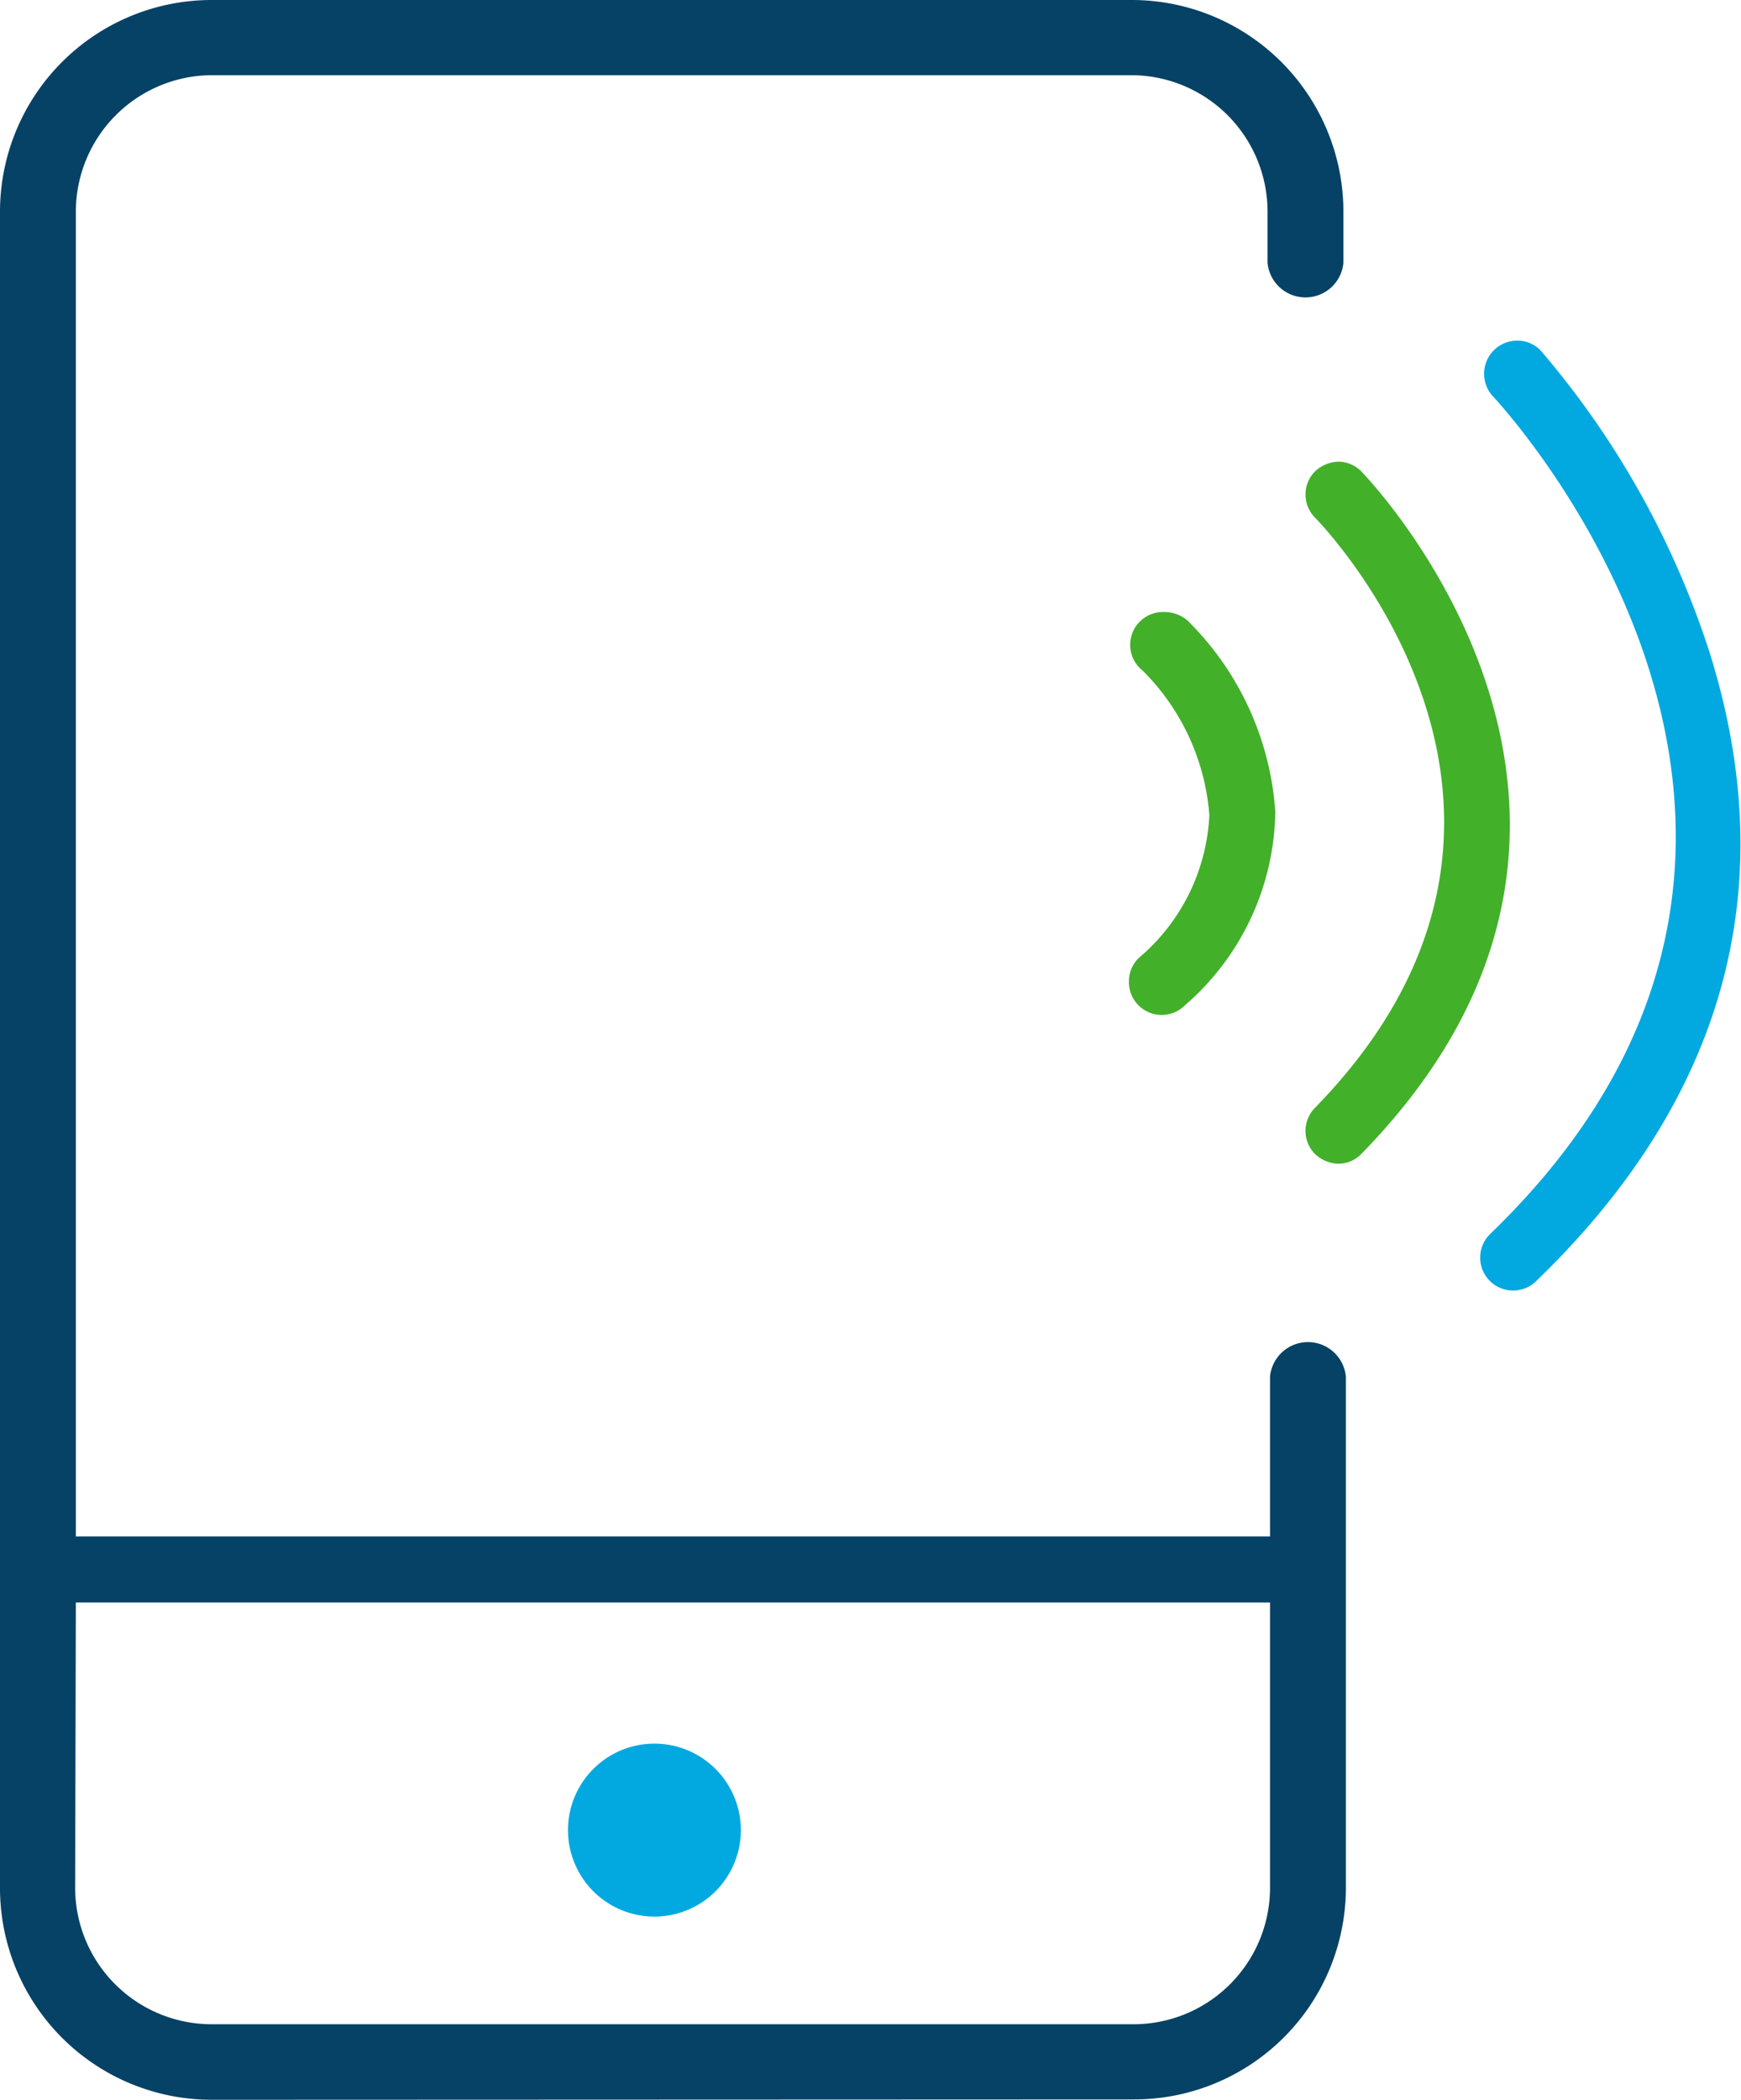
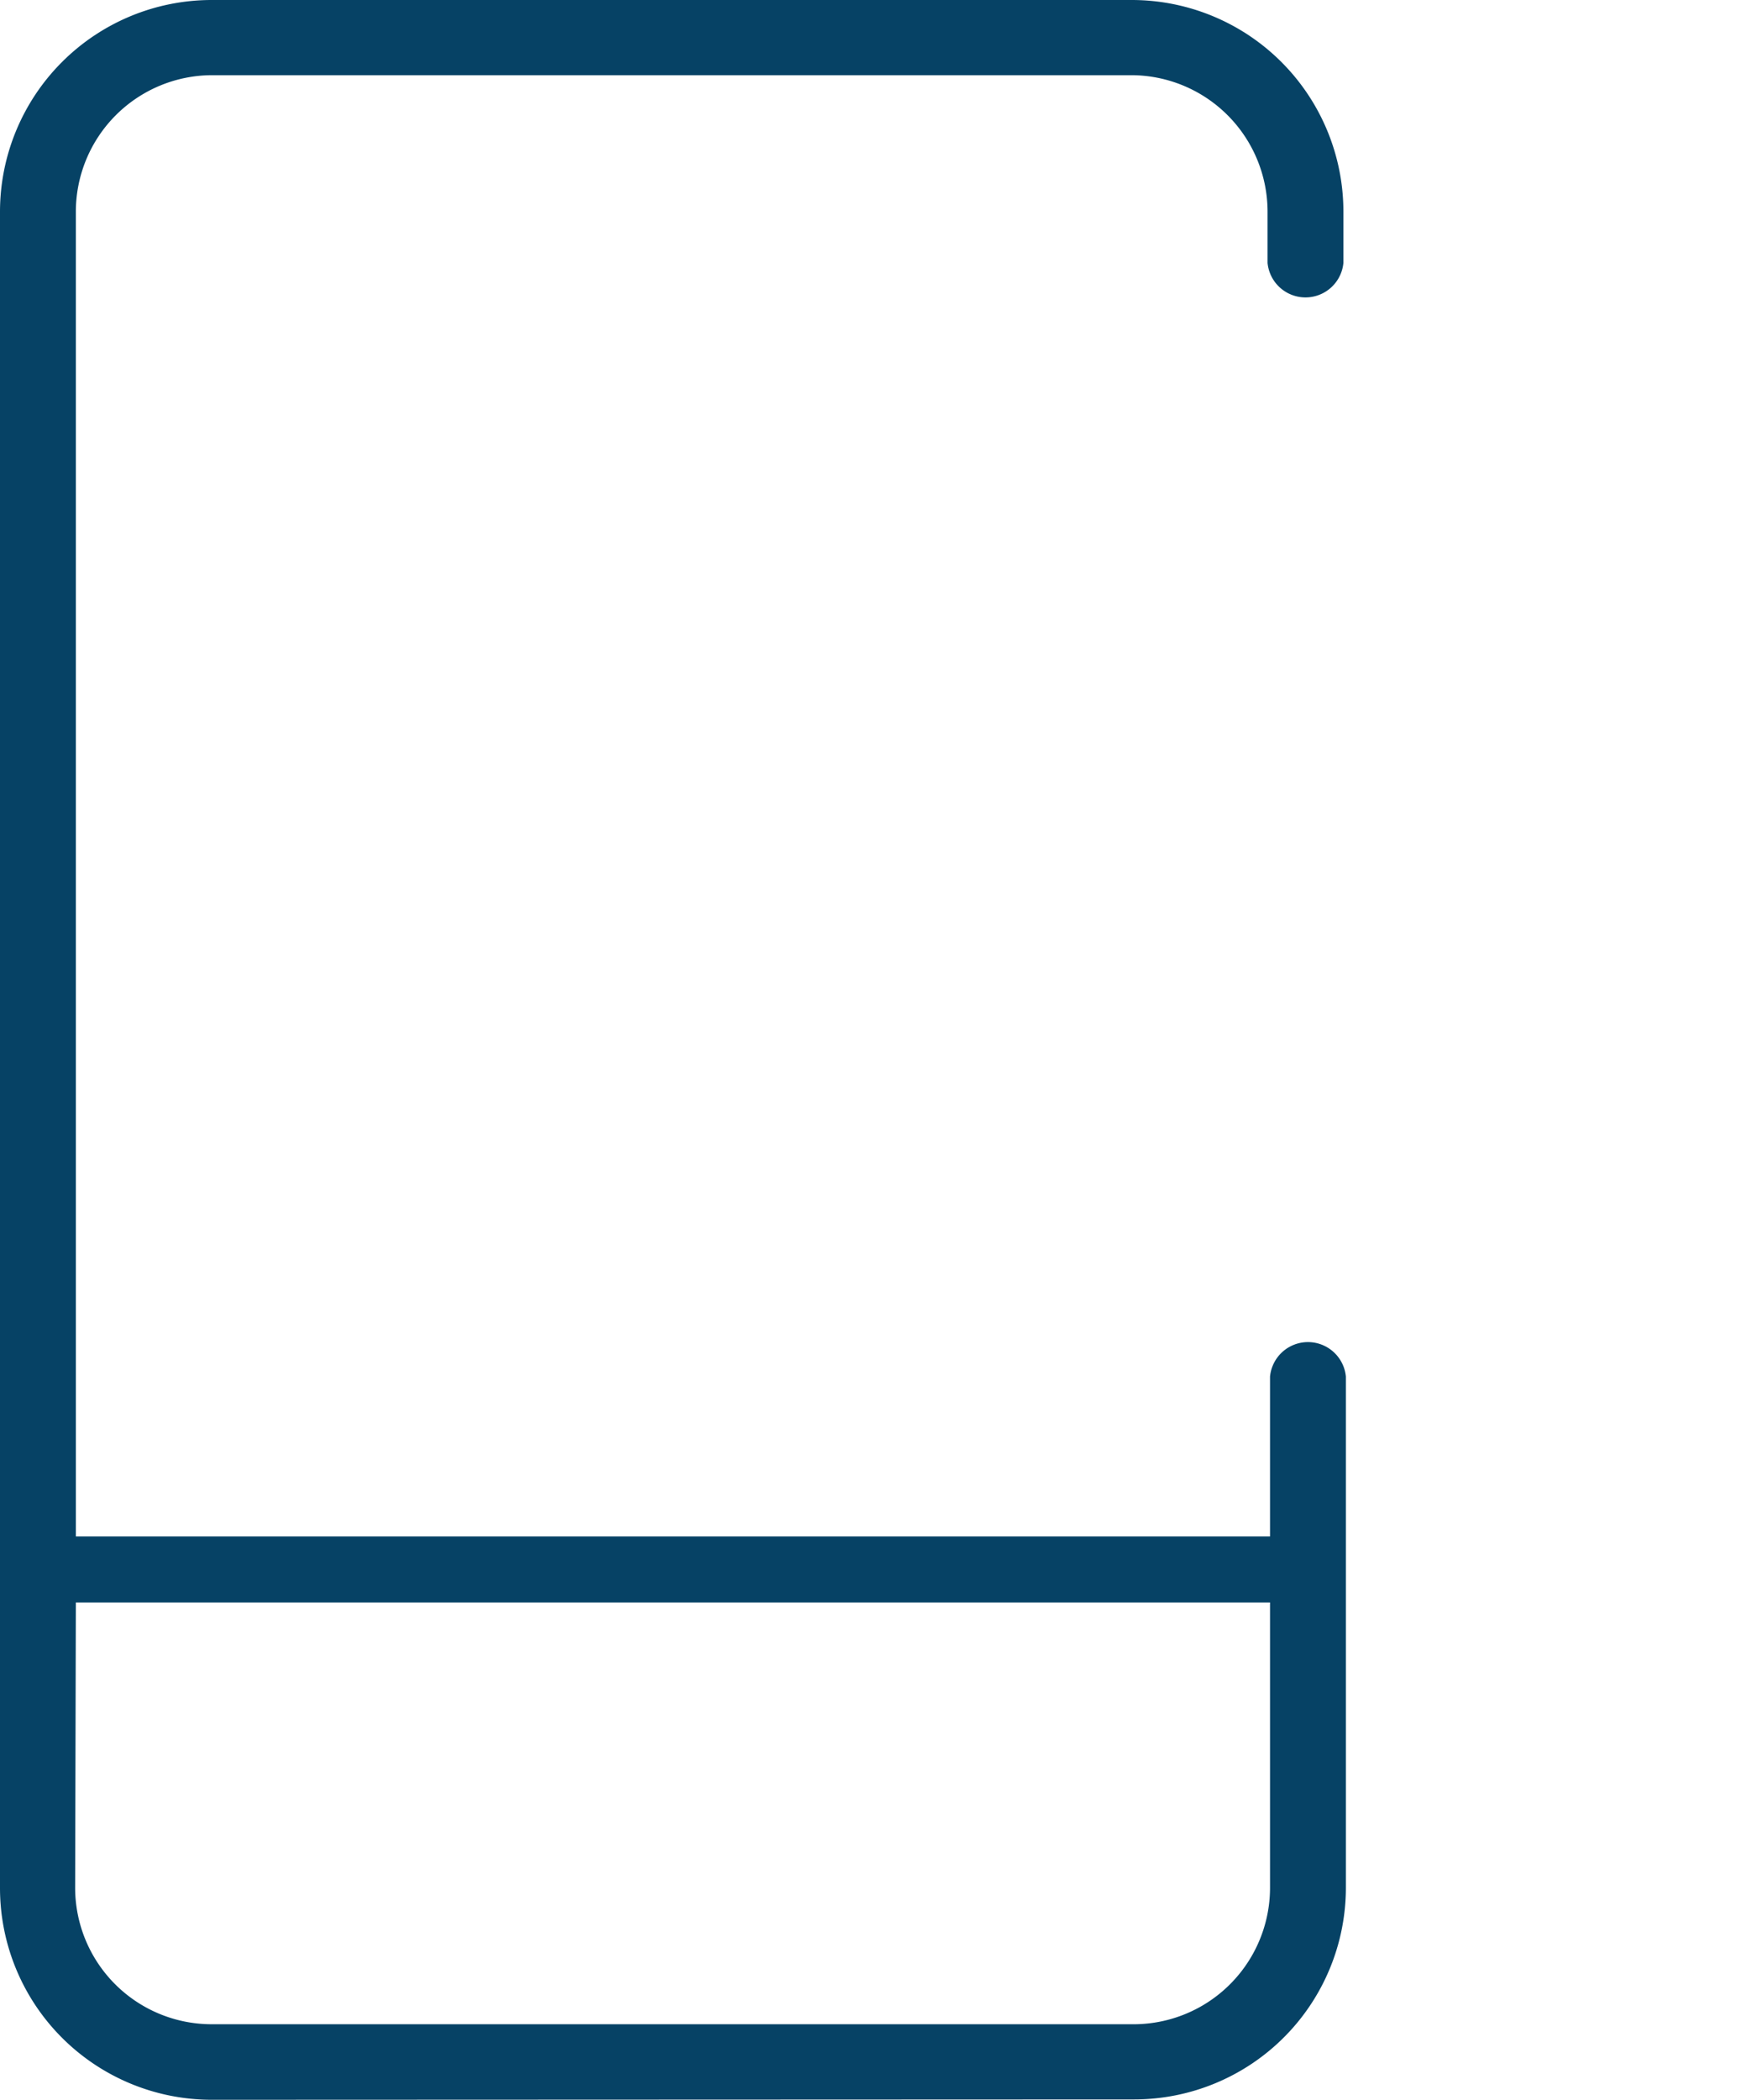
<svg xmlns="http://www.w3.org/2000/svg" width="49.35" height="59.49" viewBox="0 0 49.35 59.49">
  <defs>
    <style>.cls-1{fill:#43b02a;}.cls-2{fill:#02a9e0;}.cls-3{fill:#064265;}</style>
  </defs>
  <title>consumer shop 5</title>
  <g id="Layer_2" data-name="Layer 2">
    <g id="Layer_1-2" data-name="Layer 1">
-       <path class="cls-1" d="M33,17.34A.93.93,0,0,0,32.39,19a6.47,6.47,0,0,1,1.89,4.09,5.64,5.64,0,0,1-2,4.05.92.92,0,0,0-.28.66.93.93,0,0,0,1.59.68A7.38,7.38,0,0,0,36.15,23a8.41,8.41,0,0,0-2.49-5.42A1,1,0,0,0,33,17.34Z" />
-       <path class="cls-1" d="M37.94,13.08a1,1,0,0,0-.66.27.93.93,0,0,0,0,1.32c.34.35,8.05,8.45,0,16.71a.93.93,0,0,0,0,1.32,1,1,0,0,0,.65.27.9.9,0,0,0,.67-.29c9.25-9.47.38-18.92,0-19.31A.92.92,0,0,0,37.94,13.08Z" />
-       <path class="cls-2" d="M43,9.65a.94.94,0,0,0-.69,1.57c.48.51,11.48,12.6-.07,23.74a.93.93,0,1,0,1.3,1.34c5.33-5.14,7-11.11,4.94-17.75a24.86,24.86,0,0,0-4.8-8.61A.91.91,0,0,0,43,9.65Z" />
-       <path class="cls-2" d="M18.53,49.4A2.45,2.45,0,1,0,21,51.85,2.45,2.45,0,0,0,18.53,49.4Z" />
      <path class="cls-3" d="M6,59.49a6,6,0,0,1-6-6V6A6,6,0,0,1,6,0H32.08a6,6,0,0,1,6,6V7.45a1.08,1.08,0,0,1-2.15,0V6a3.87,3.87,0,0,0-3.87-3.87H6A3.87,3.87,0,0,0,2.15,6V43.53H36V39a1.08,1.08,0,0,1,2.15,0V53.48a6,6,0,0,1-6,6Zm-3.87-6A3.87,3.87,0,0,0,6,57.35H32.08A3.87,3.87,0,0,0,36,53.48V45.4H2.15Z" />
    </g>
  </g>
</svg>